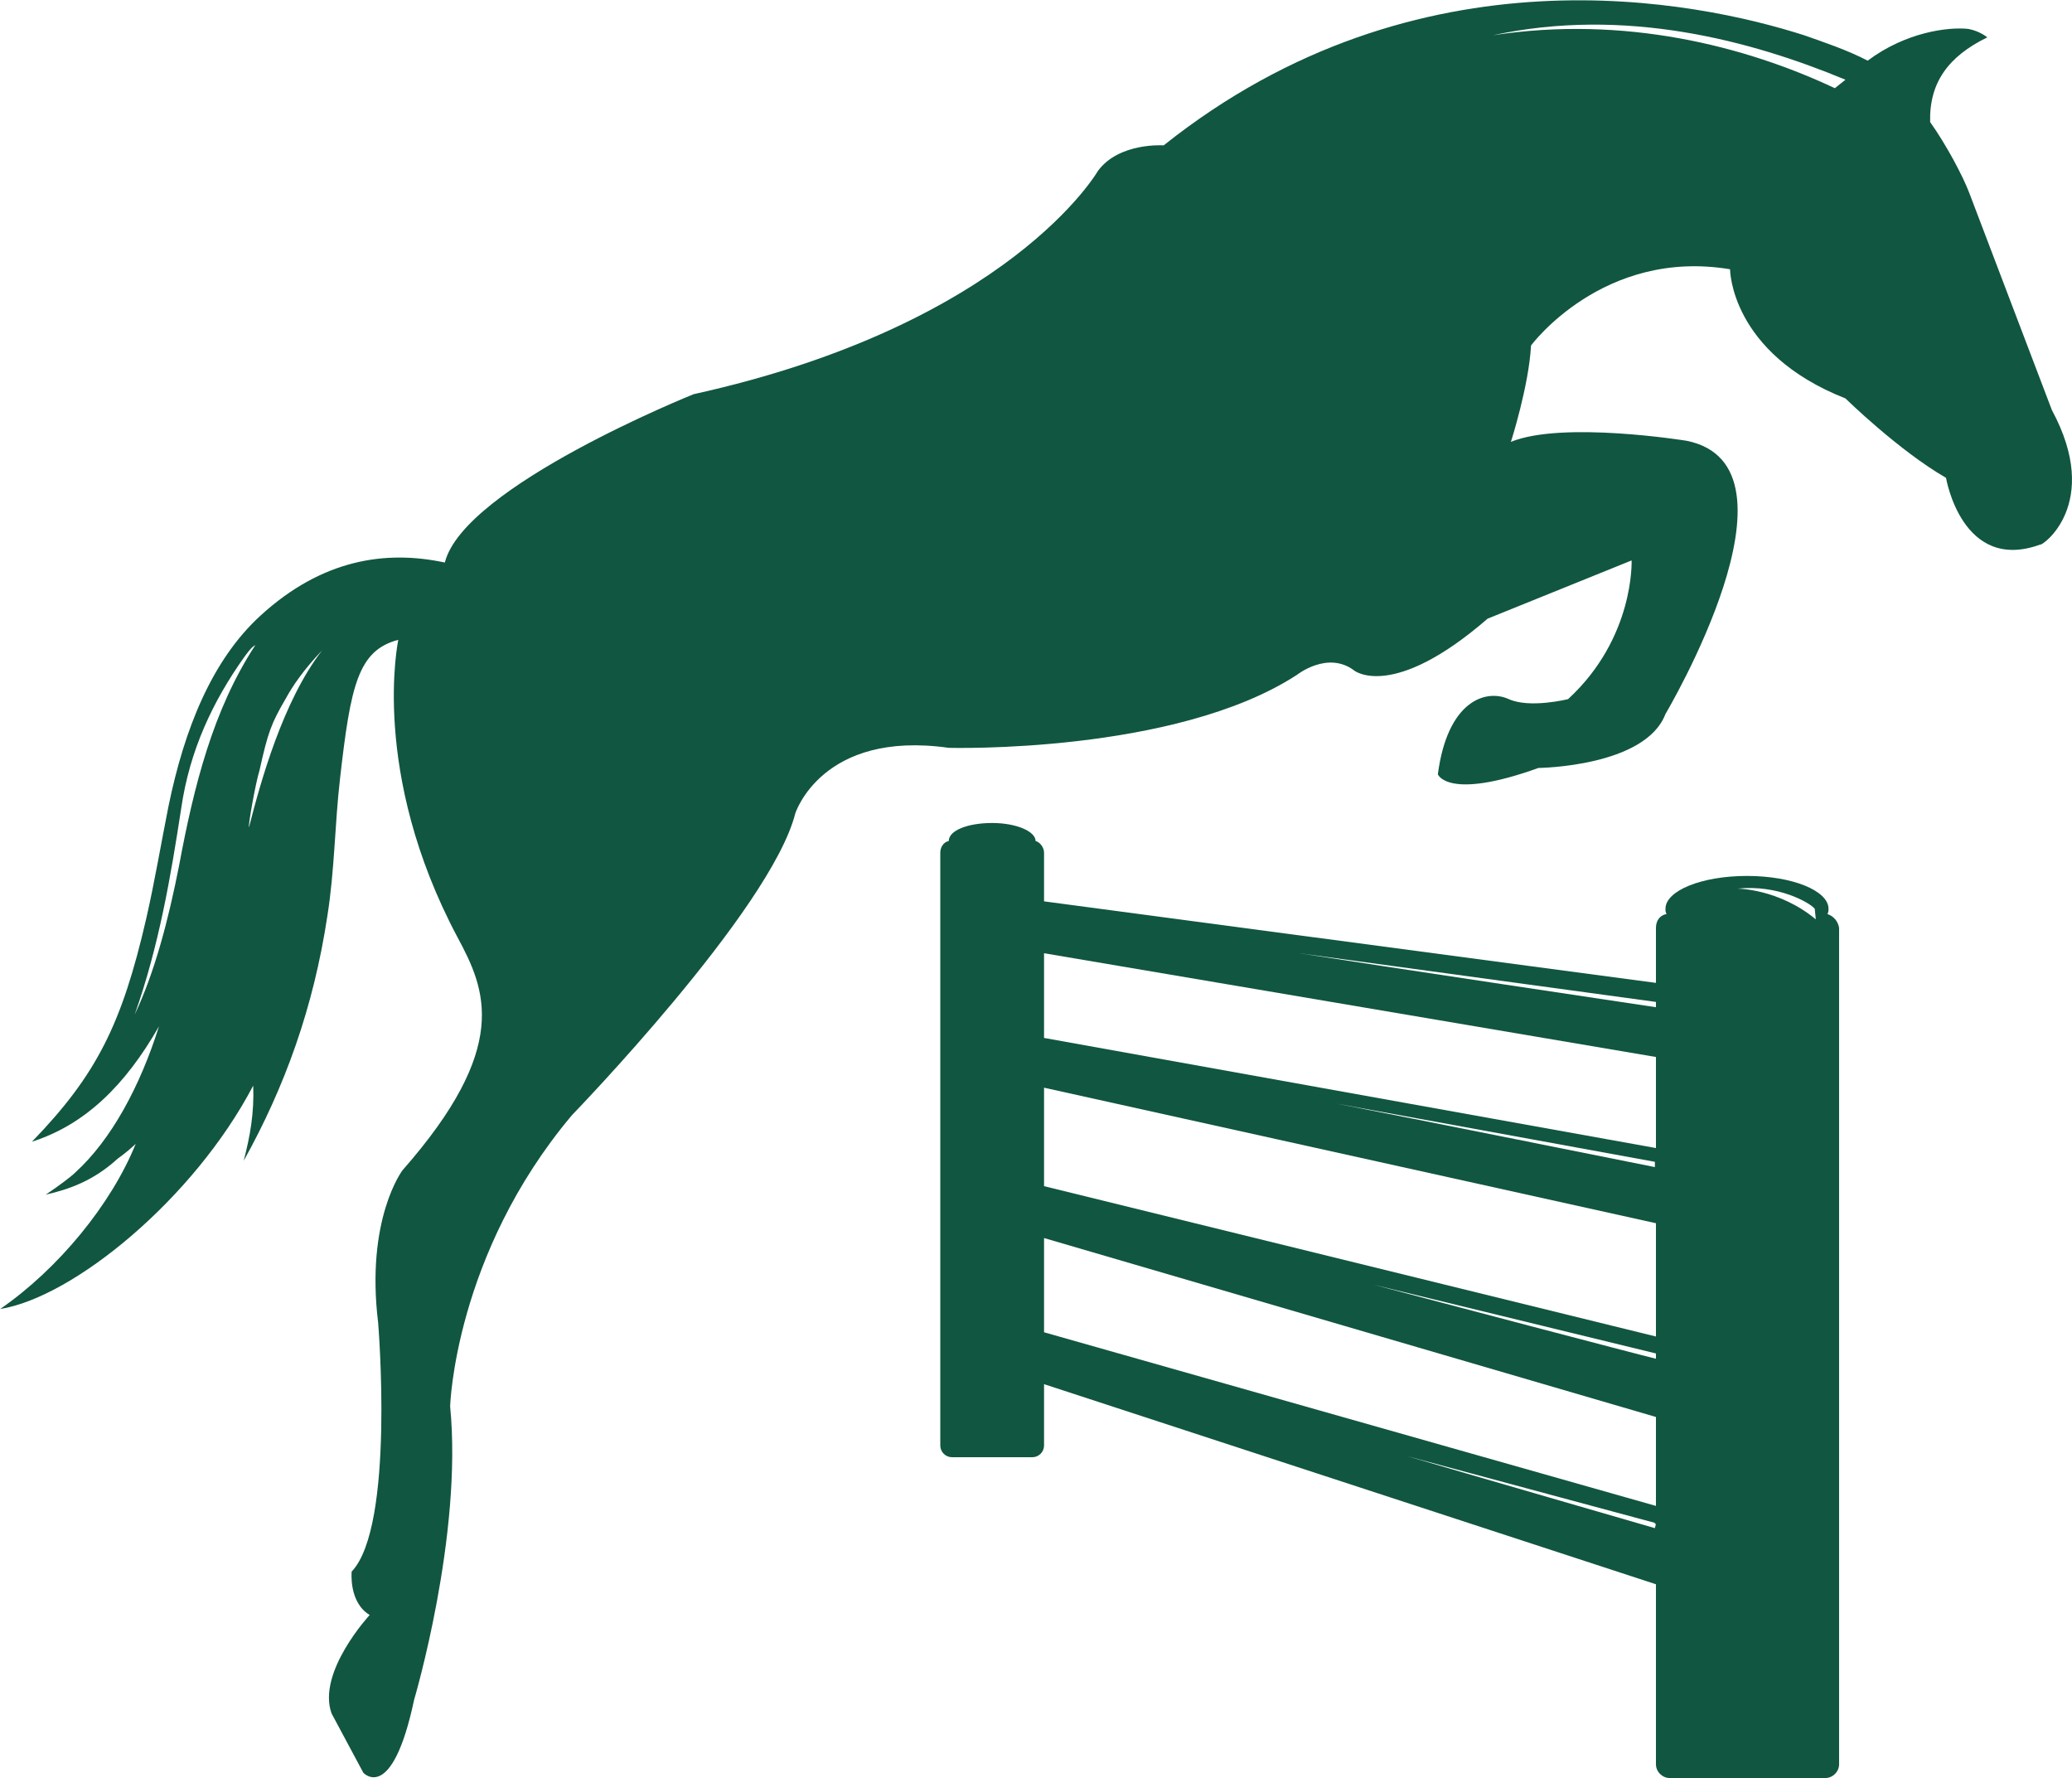
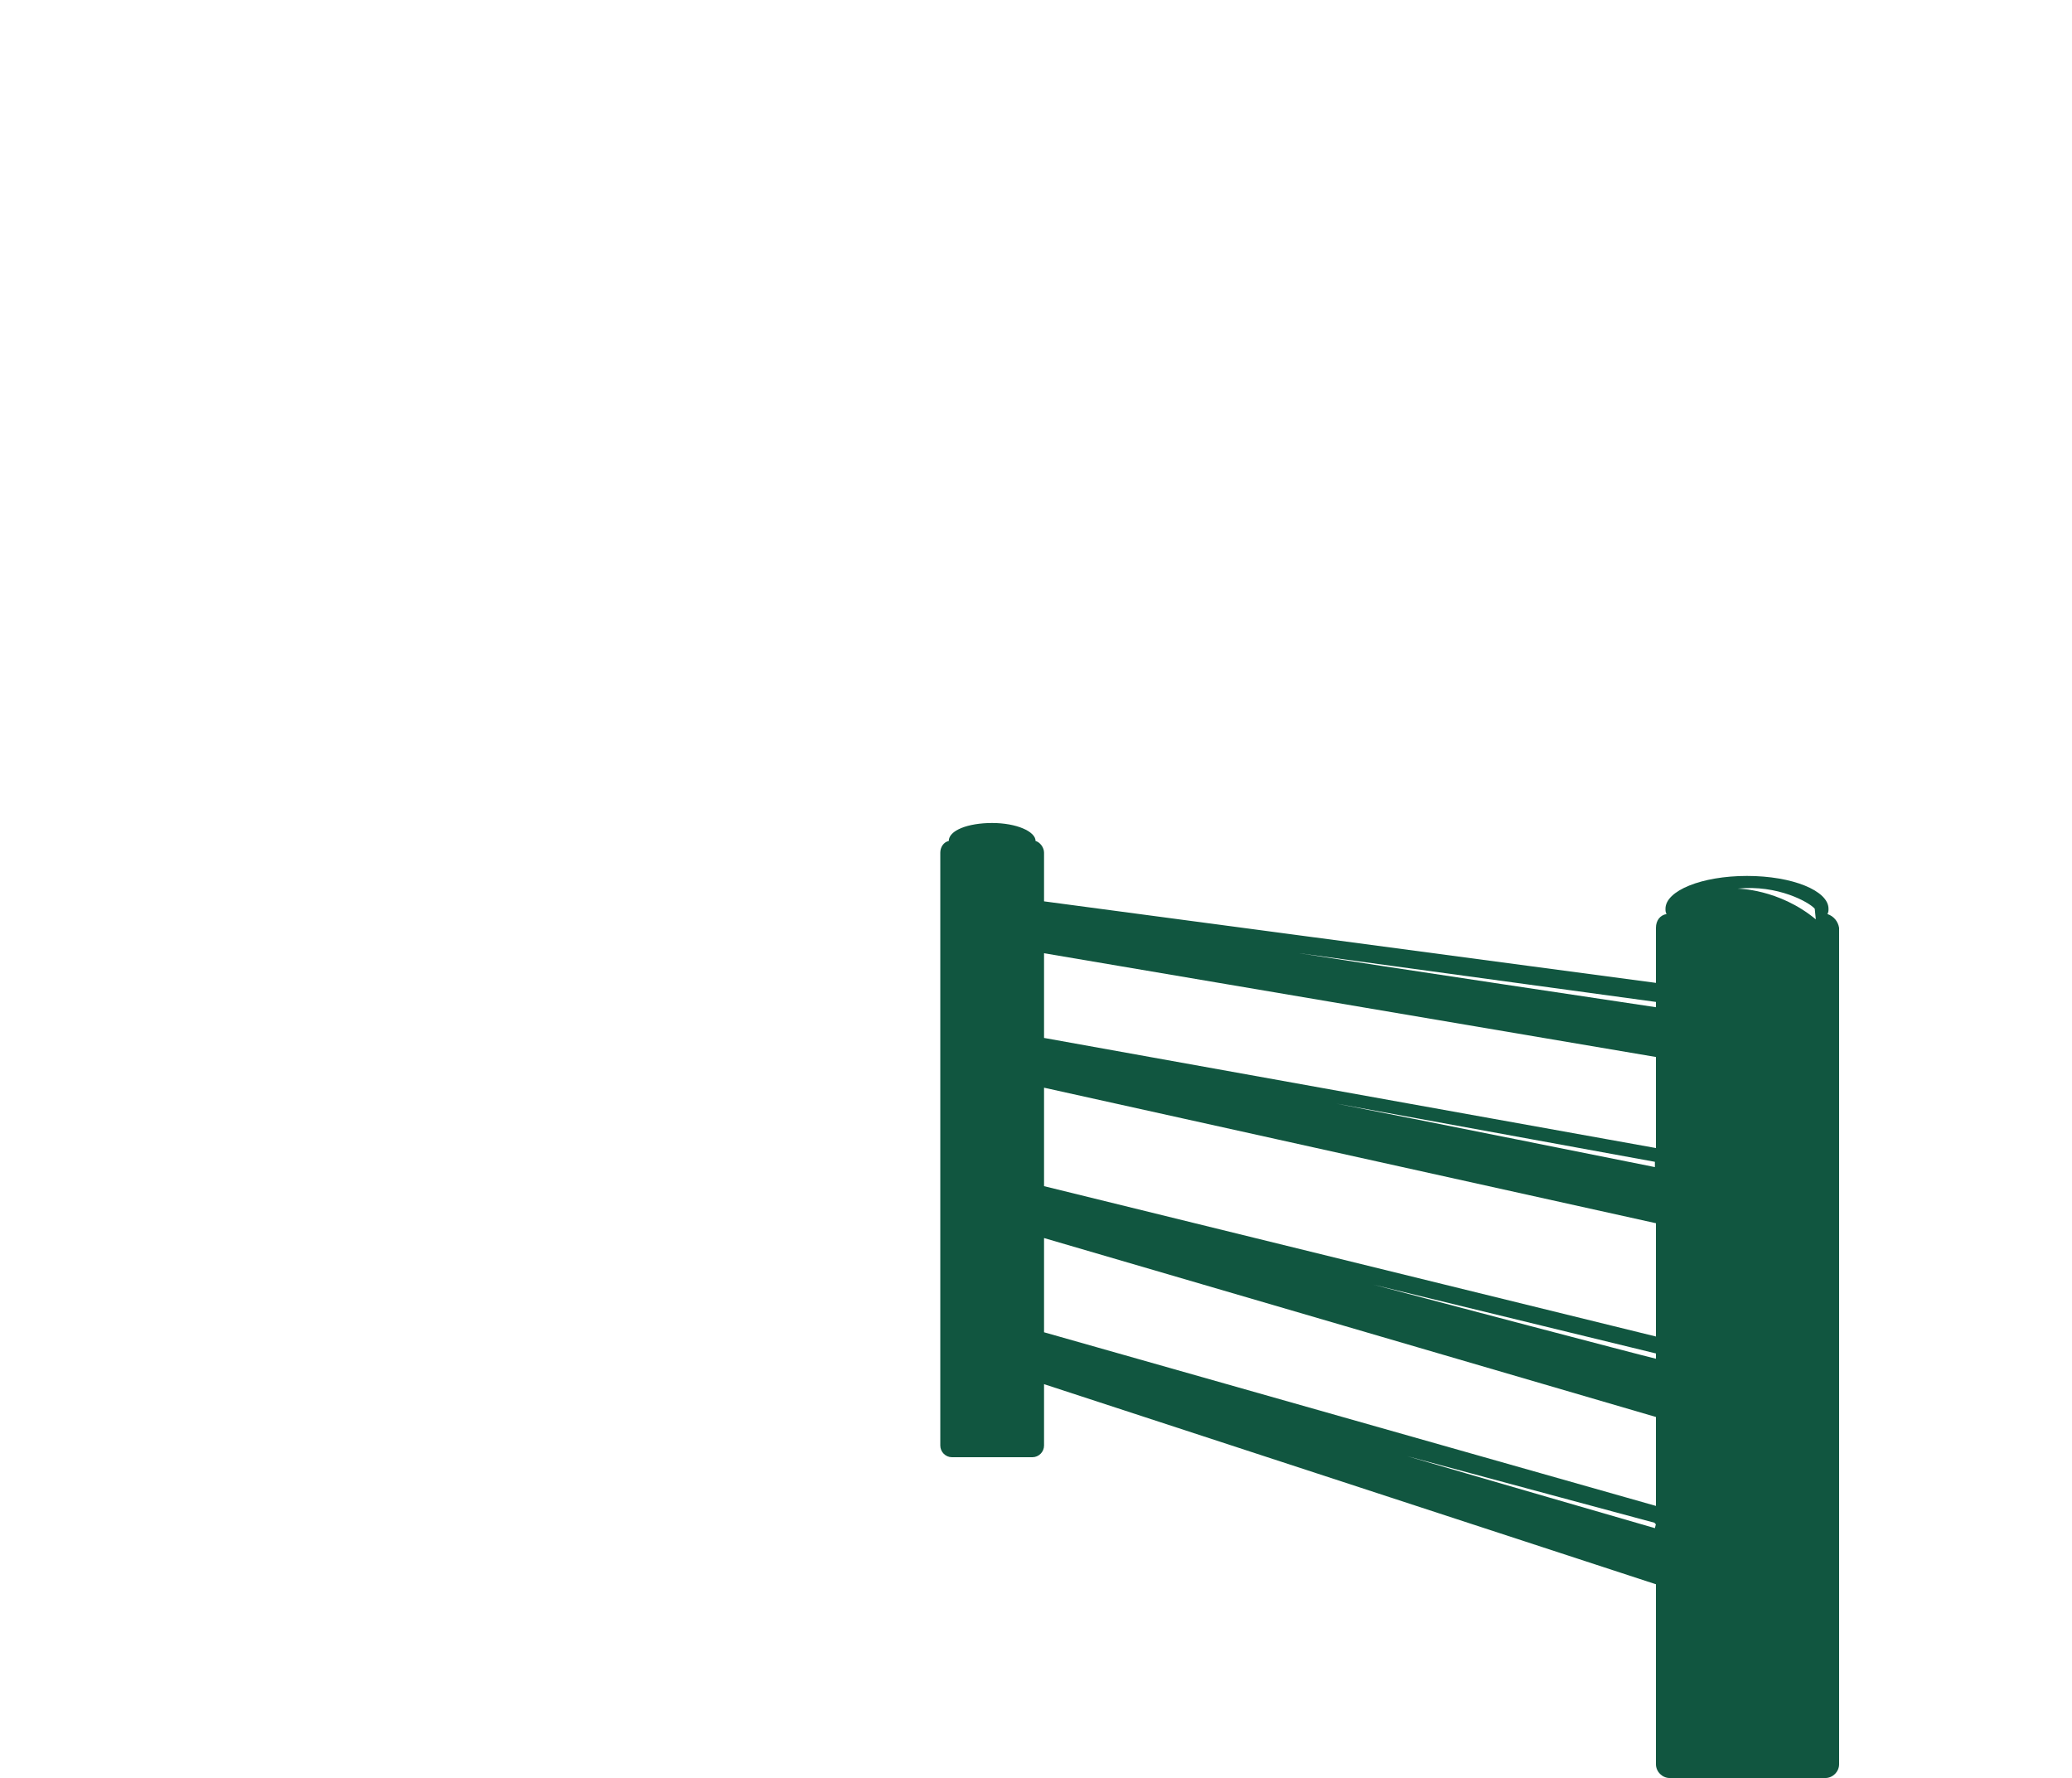
<svg xmlns="http://www.w3.org/2000/svg" viewBox="23.08 62.47 195.72 167.93">
  <g fill="#115640">
-     <path d="m216.9 101.2s-4.8-12.6-7.8-20.5c-.6-1.6-2.2-4.6-3.7-6.7-.1-3.7 1.7-6.2 5.4-8 0 0-.7-.6-1.8-.8-1.9-.2-5.9.3-9.5 3-1.9-1-4.3-1.8-6-2.4-10-3.2-36.4-8.8-60.5 10.4 0 0-4.2-.3-6.2 2.4 0 0-8.3 14.5-38.2 21.1 0 0-21.7 8.7-23.5 15.9-5.6-1.2-11.6-.3-17.4 5-4.6 4.2-7.2 10.7-8.7 18-.7 3.5-1.3 7.1-2.1 10.6-2.3 10-4.7 14.8-10.8 21.1 5-1.6 8.8-5.3 12-10.9-1.8 5.7-4.5 10.7-7.9 13.8-.4.4-1.6 1.3-2.8 2.1 2.2-.5 4.5-1.3 6.8-3.4.7-.5 1.4-1.1 1.7-1.4-2.3 5.7-7.3 11.8-12.8 15.6 6.9-1.1 18.3-10.4 23.9-21.1.1 2.6-.3 4.8-.9 7.1 3.9-7 6.6-14.5 7.9-23.1.7-4.4.7-8.7 1.2-13 1-8.8 1.7-12.1 5.5-13.1 0 .1-2.7 12.5 5.6 28.1 2.7 5 5 10.4-5.2 22 0 0-3.5 4.6-2.3 14.4 0 0 1.6 19.2-2.5 23.5 0 0-.3 2.9 1.7 4.1 0 0-5 5.4-3.6 9.3l3 5.6s2.7 3 4.8-6.9c0 0 4.6-15.5 3.4-27.7 0 0 .4-14.3 11.5-27.5 0 0 18.8-19.4 21.1-28.5 0 0 2.5-7.9 14.5-6.2 0 0 21.4.6 32.9-6.9 0 0 2.9-2.3 5.4-.4 0 0 3.6 2.9 12.6-4.9l13.6-5.5s.3 7.3-6 13.1c0 0-3.6.9-5.6 0-2.2-1-5.8.2-6.7 7.1 0 0 .9 2.5 9.5-.6 0 0 10.1-.1 12-5.1 0 0 13.9-23.4 2-25.8 0 0-11.7-1.9-16.6.1 0 0 1.7-5.3 1.9-9.1 0 0 6.8-9.2 18.8-7.2 0 0 0 7.9 10.9 12.2 0 0 5 4.9 9.5 7.5 0 0 1.5 9 8.9 6.3.1.2 5.9-3.8 1.1-12.7zm-181.1 57.1c2.3-6.5 3.4-13 4.4-19.5.8-5.5 3-10.1 5.9-14.2.3-.4.7-1 1.1-1.2-4 6.1-5.8 13.3-7.2 20.8-1 5.1-2.3 10.1-4.2 14.1zm10.8-17.7c-.1-.1.6-4.1 1-5.4.8-3.6 1.1-4.4 2.5-6.8.6-1.1 1.6-2.6 3.4-4.5-3.7 4.8-5.8 12.4-6.9 16.7zm149.8-69.8c-8.5-4-19.9-6.9-32.3-5 12.5-2.7 24.4.5 33.3 4.2 0 0-1 .8-1 .8z" />
    <path d="m195.7 148.8c.1-.2.1-.3.1-.5 0-1.7-3.4-3.1-7.7-3.1s-7.7 1.4-7.7 3.1c0 .2 0 .3.1.5-.6.1-1 .6-1 1.3v5.2l-57.8-7.7v-4.6c0-.5-.4-1-.8-1.1 0-.9-1.8-1.7-4.1-1.7s-4.1.7-4.1 1.7c-.5.1-.8.6-.8 1.1v56c0 .6.5 1.1 1.1 1.1h7.6c.6 0 1.1-.5 1.1-1.1v-5.8l57.8 18.9v17c0 .7.6 1.3 1.3 1.3h14.7c.7 0 1.3-.6 1.3-1.3v-79c-.1-.6-.5-1.1-1.1-1.3zm-16.2 57.6-.1.4s-19-5.5-23.4-6.8l23.4 6.3v.1zm0-1.7-57.8-16.4v-8.9l57.8 16.9zm0-13.9c-1.3-.3-21.8-5.7-26.7-7l26.7 6.5zm0-2.1-57.8-14.2v-9.3l57.8 12.8zm-30.2-22 30.1 5.5v.5s-24.4-4.9-30.1-6zm30.2 4.2-57.8-10.4v-8l57.8 9.8zm-33.7-18.4 33.7 4.6v.5s-27.4-4.1-33.7-5.1zm41.4-6.1c3.8-.4 6.8 1.3 7.3 1.9l.1 1c-3.5-2.9-7.4-2.9-7.4-2.9z" />
  </g>
</svg>